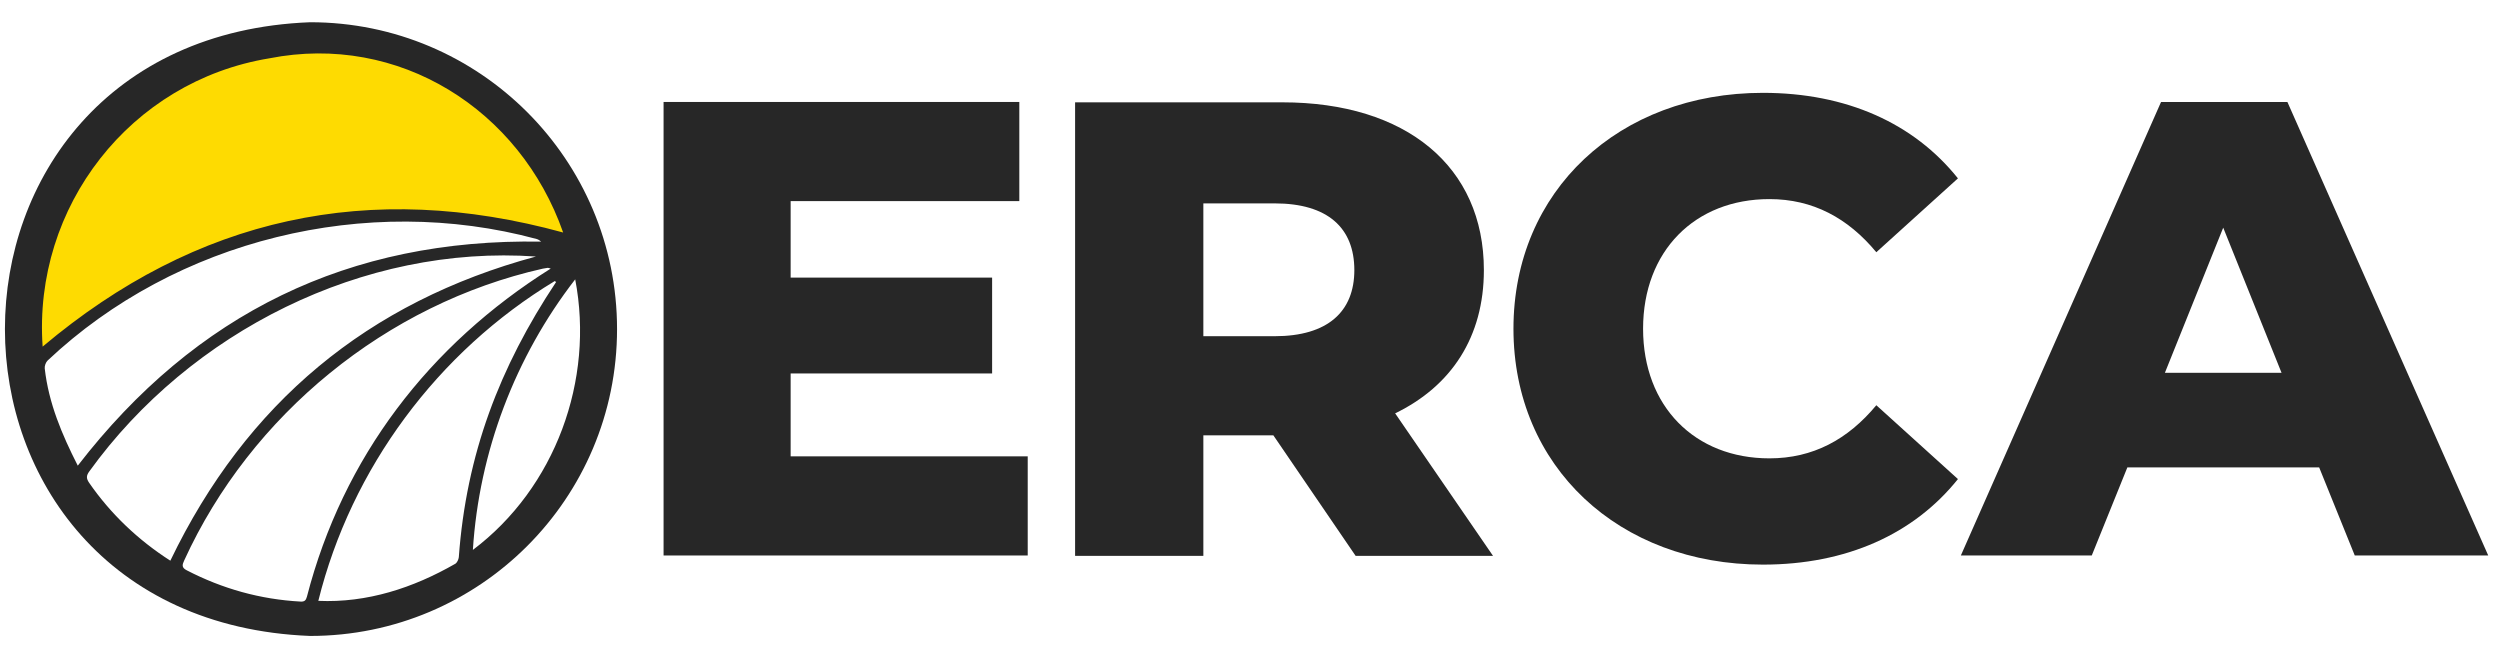
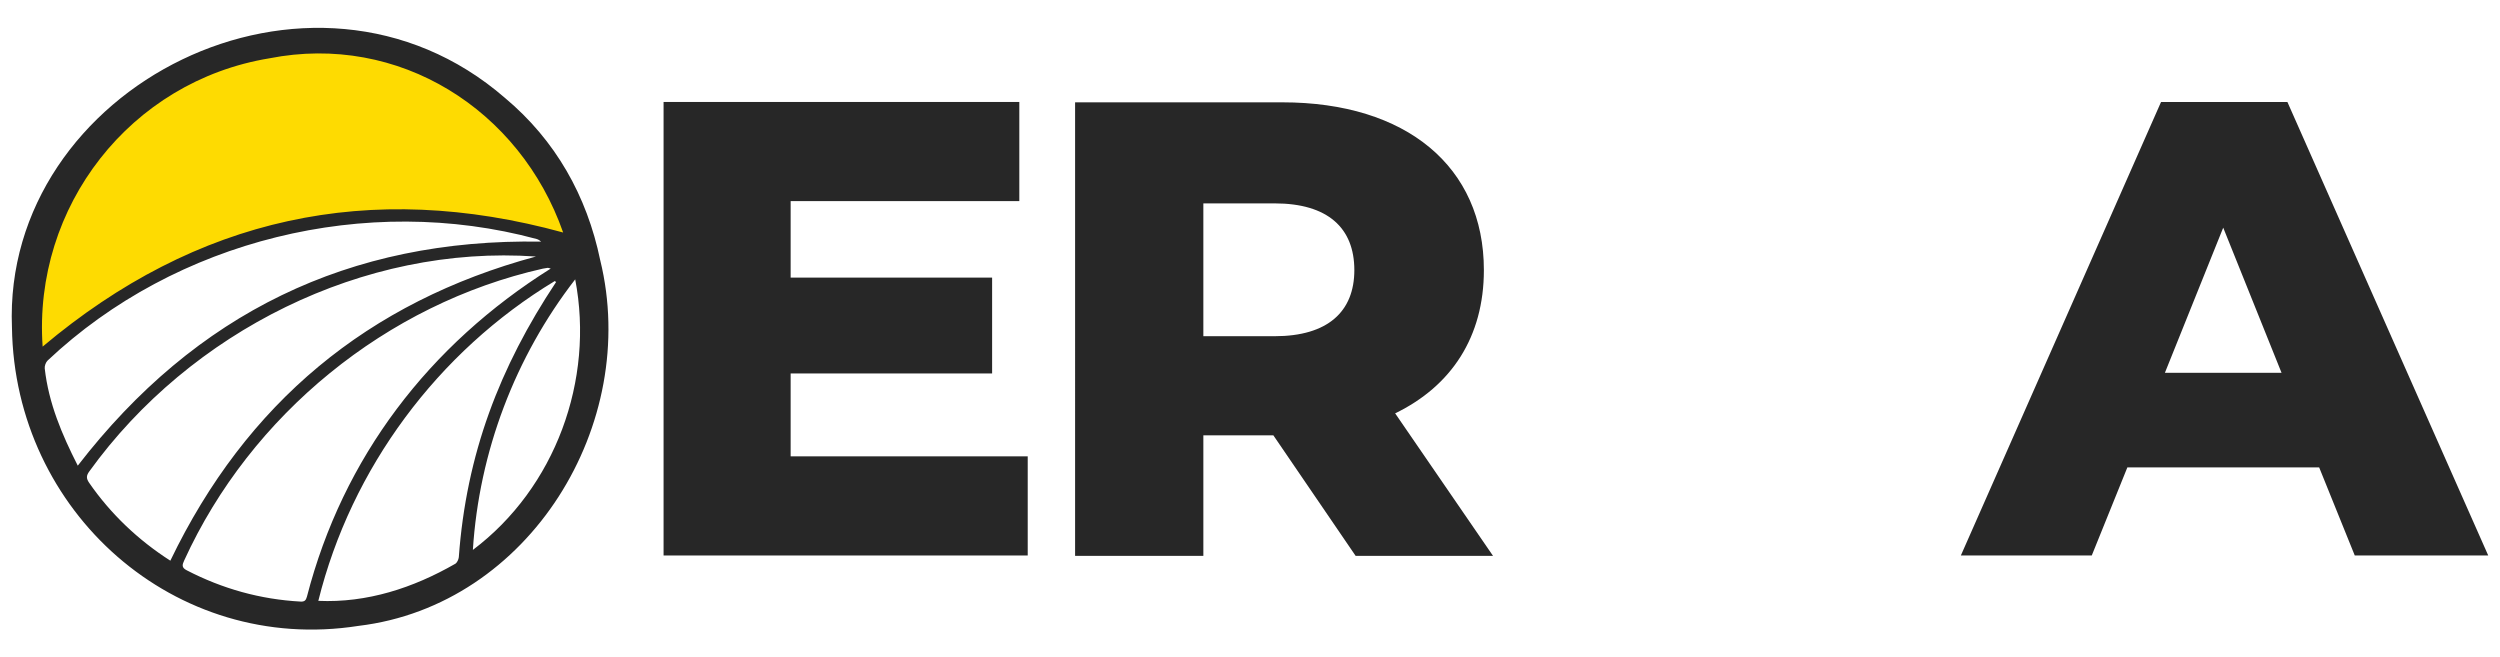
<svg xmlns="http://www.w3.org/2000/svg" version="1.1" id="Capa_1" x="0px" y="0px" viewBox="0 0 273.86 72.02" style="enable-background:new 0 0 273.86 72.02;" xml:space="preserve">
  <style type="text/css"> .st0{fill:#FEDB01;} .st1{fill:#272727;} .st2{fill:none;stroke:#272727;stroke-width:1.608;} </style>
  <g>
    <g>
      <g>
        <polygon class="st0" points="25.91,5.41 11.38,13.13 3.47,28.85 2.56,38.93 5.81,38.31 14.49,31.89 21.26,28.37 27.63,26.12 35.51,24.01 42.28,23.41 50.26,23.96 56.43,24.86 61.39,26.22 63.55,24.56 57.67,13.73 51.16,9.81 42.88,5.41 34.06,4.09 " />
        <path class="st1" d="M1.31,35.88C0.23,9.56,34.08-7.7,55.32,10.73c5.53,4.63,8.97,10.72,10.43,17.77 c4.4,17.93-7.74,37.81-26.47,40.06C19.14,71.72,1.6,56.05,1.31,35.88z M4.67,37.97c16.86-14.19,35.84-18.31,57.02-12.5 c-4.72-13.47-18-21.88-32.19-19.08C14.3,8.89,3.6,22.61,4.67,37.97z M18.66,61.42C26.97,44.15,40.3,33.08,58.71,28.1 C39.8,26.78,20.84,36.32,9.79,51.63c-0.34,0.46-0.36,0.77-0.03,1.25C12.13,56.31,15.15,59.17,18.66,61.42z M60.33,29.42 c-0.21-0.05-0.27-0.09-0.33-0.08c-0.18,0.02-0.36,0.05-0.54,0.09c-17.12,3.86-31.99,16-39.28,31.96 c-0.21,0.46-0.32,0.78,0.27,1.08c3.92,2.03,8.07,3.19,12.48,3.43c0.43,0.02,0.58-0.13,0.69-0.53 C37.57,50.07,47.02,37.78,60.33,29.42z M8.52,51.01c12.9-16.7,29.74-24.9,50.75-24.54c-0.16-0.15-0.32-0.24-0.49-0.29 c-18.62-5.03-39.5,0.06-53.56,13.31c-0.2,0.19-0.35,0.59-0.32,0.87C5.33,44.17,6.78,47.59,8.52,51.01z M34.87,65.82 c5.34,0.24,10.4-1.42,15-4.06c0.2-0.12,0.36-0.46,0.39-0.72c0.82-11.26,4.45-20.8,10.66-30.15c-0.05-0.03-0.1-0.07-0.15-0.1 C47.97,38.52,38.47,51.29,34.87,65.82z M63.01,30.6c-6.59,8.51-10.53,18.9-11.21,29.64C60.83,53.44,65.13,41.64,63.01,30.6z" />
-         <path class="st2" d="M66.79,36.05c0,18.12-14.69,32.81-32.81,32.81c-43.52-1.73-43.51-63.9,0-65.62 C52.1,3.24,66.79,17.93,66.79,36.05z" />
      </g>
    </g>
    <g>
      <path class="st1" d="M112.58,49.99v10.86H72.69V11.17h38.97v10.86H86.61v8.38h22.07v10.5H86.61v9.08H112.58z" />
      <path class="st1" d="M139.49,47.69h-7.67v13.2h-14.05V11.21h22.71c13.56,0,22.07,7.03,22.07,18.38c0,7.31-3.55,12.7-9.72,15.69 l10.72,15.61H148.5L139.49,47.69z M139.63,22.28h-7.81v14.55h7.81c5.82,0,8.73-2.7,8.73-7.24 C148.36,24.97,145.45,22.28,139.63,22.28z" />
-       <path class="st1" d="M165.79,36.01c0-15.12,11.57-25.84,27.33-25.84c9.16,0,16.54,3.34,21.36,9.37l-8.94,8.09 c-3.12-3.76-6.96-5.82-11.71-5.82c-8.16,0-13.84,5.68-13.84,14.2s5.68,14.2,13.84,14.2c4.76,0,8.59-2.06,11.71-5.82l8.94,8.09 c-4.83,6.03-12.21,9.37-21.36,9.37C177.36,61.85,165.79,51.13,165.79,36.01z" />
      <path class="st1" d="M254.05,51.2h-21.01l-3.9,9.65H214.8l21.93-49.68h13.84l22,49.68h-14.62L254.05,51.2z M249.93,40.84 l-6.39-15.9l-6.39,15.9H249.93z" />
    </g>
  </g>
</svg>